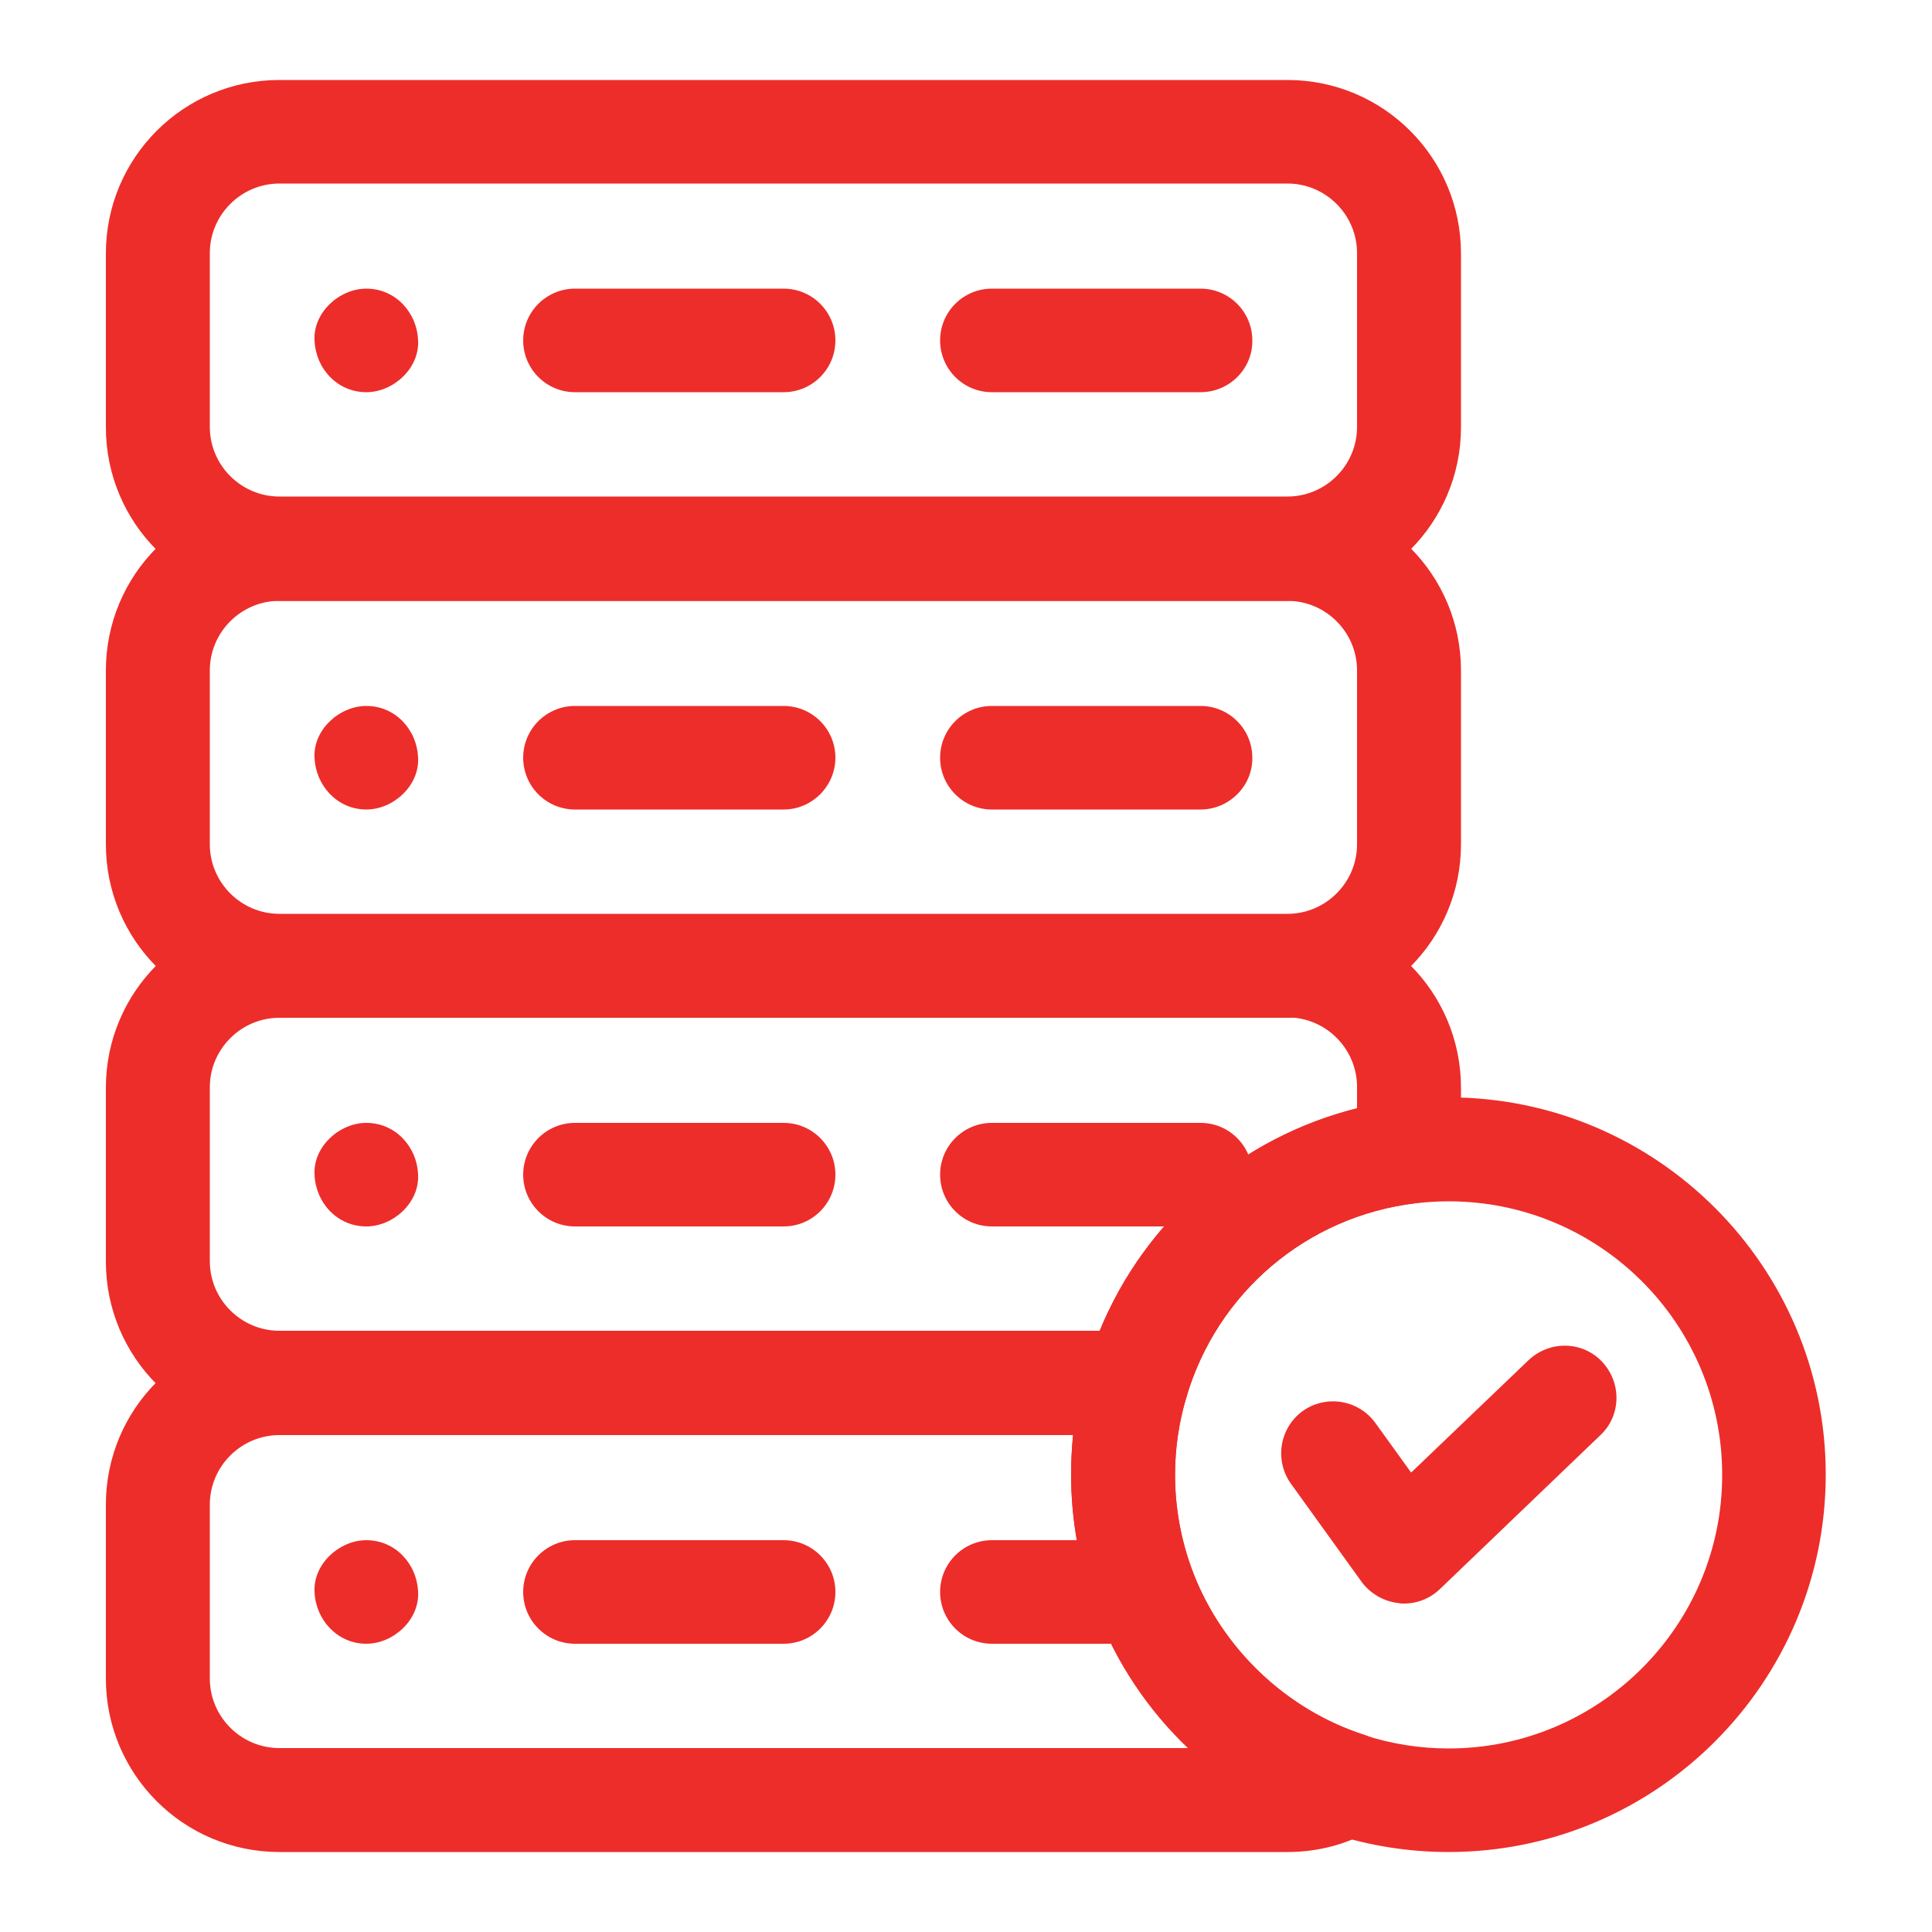
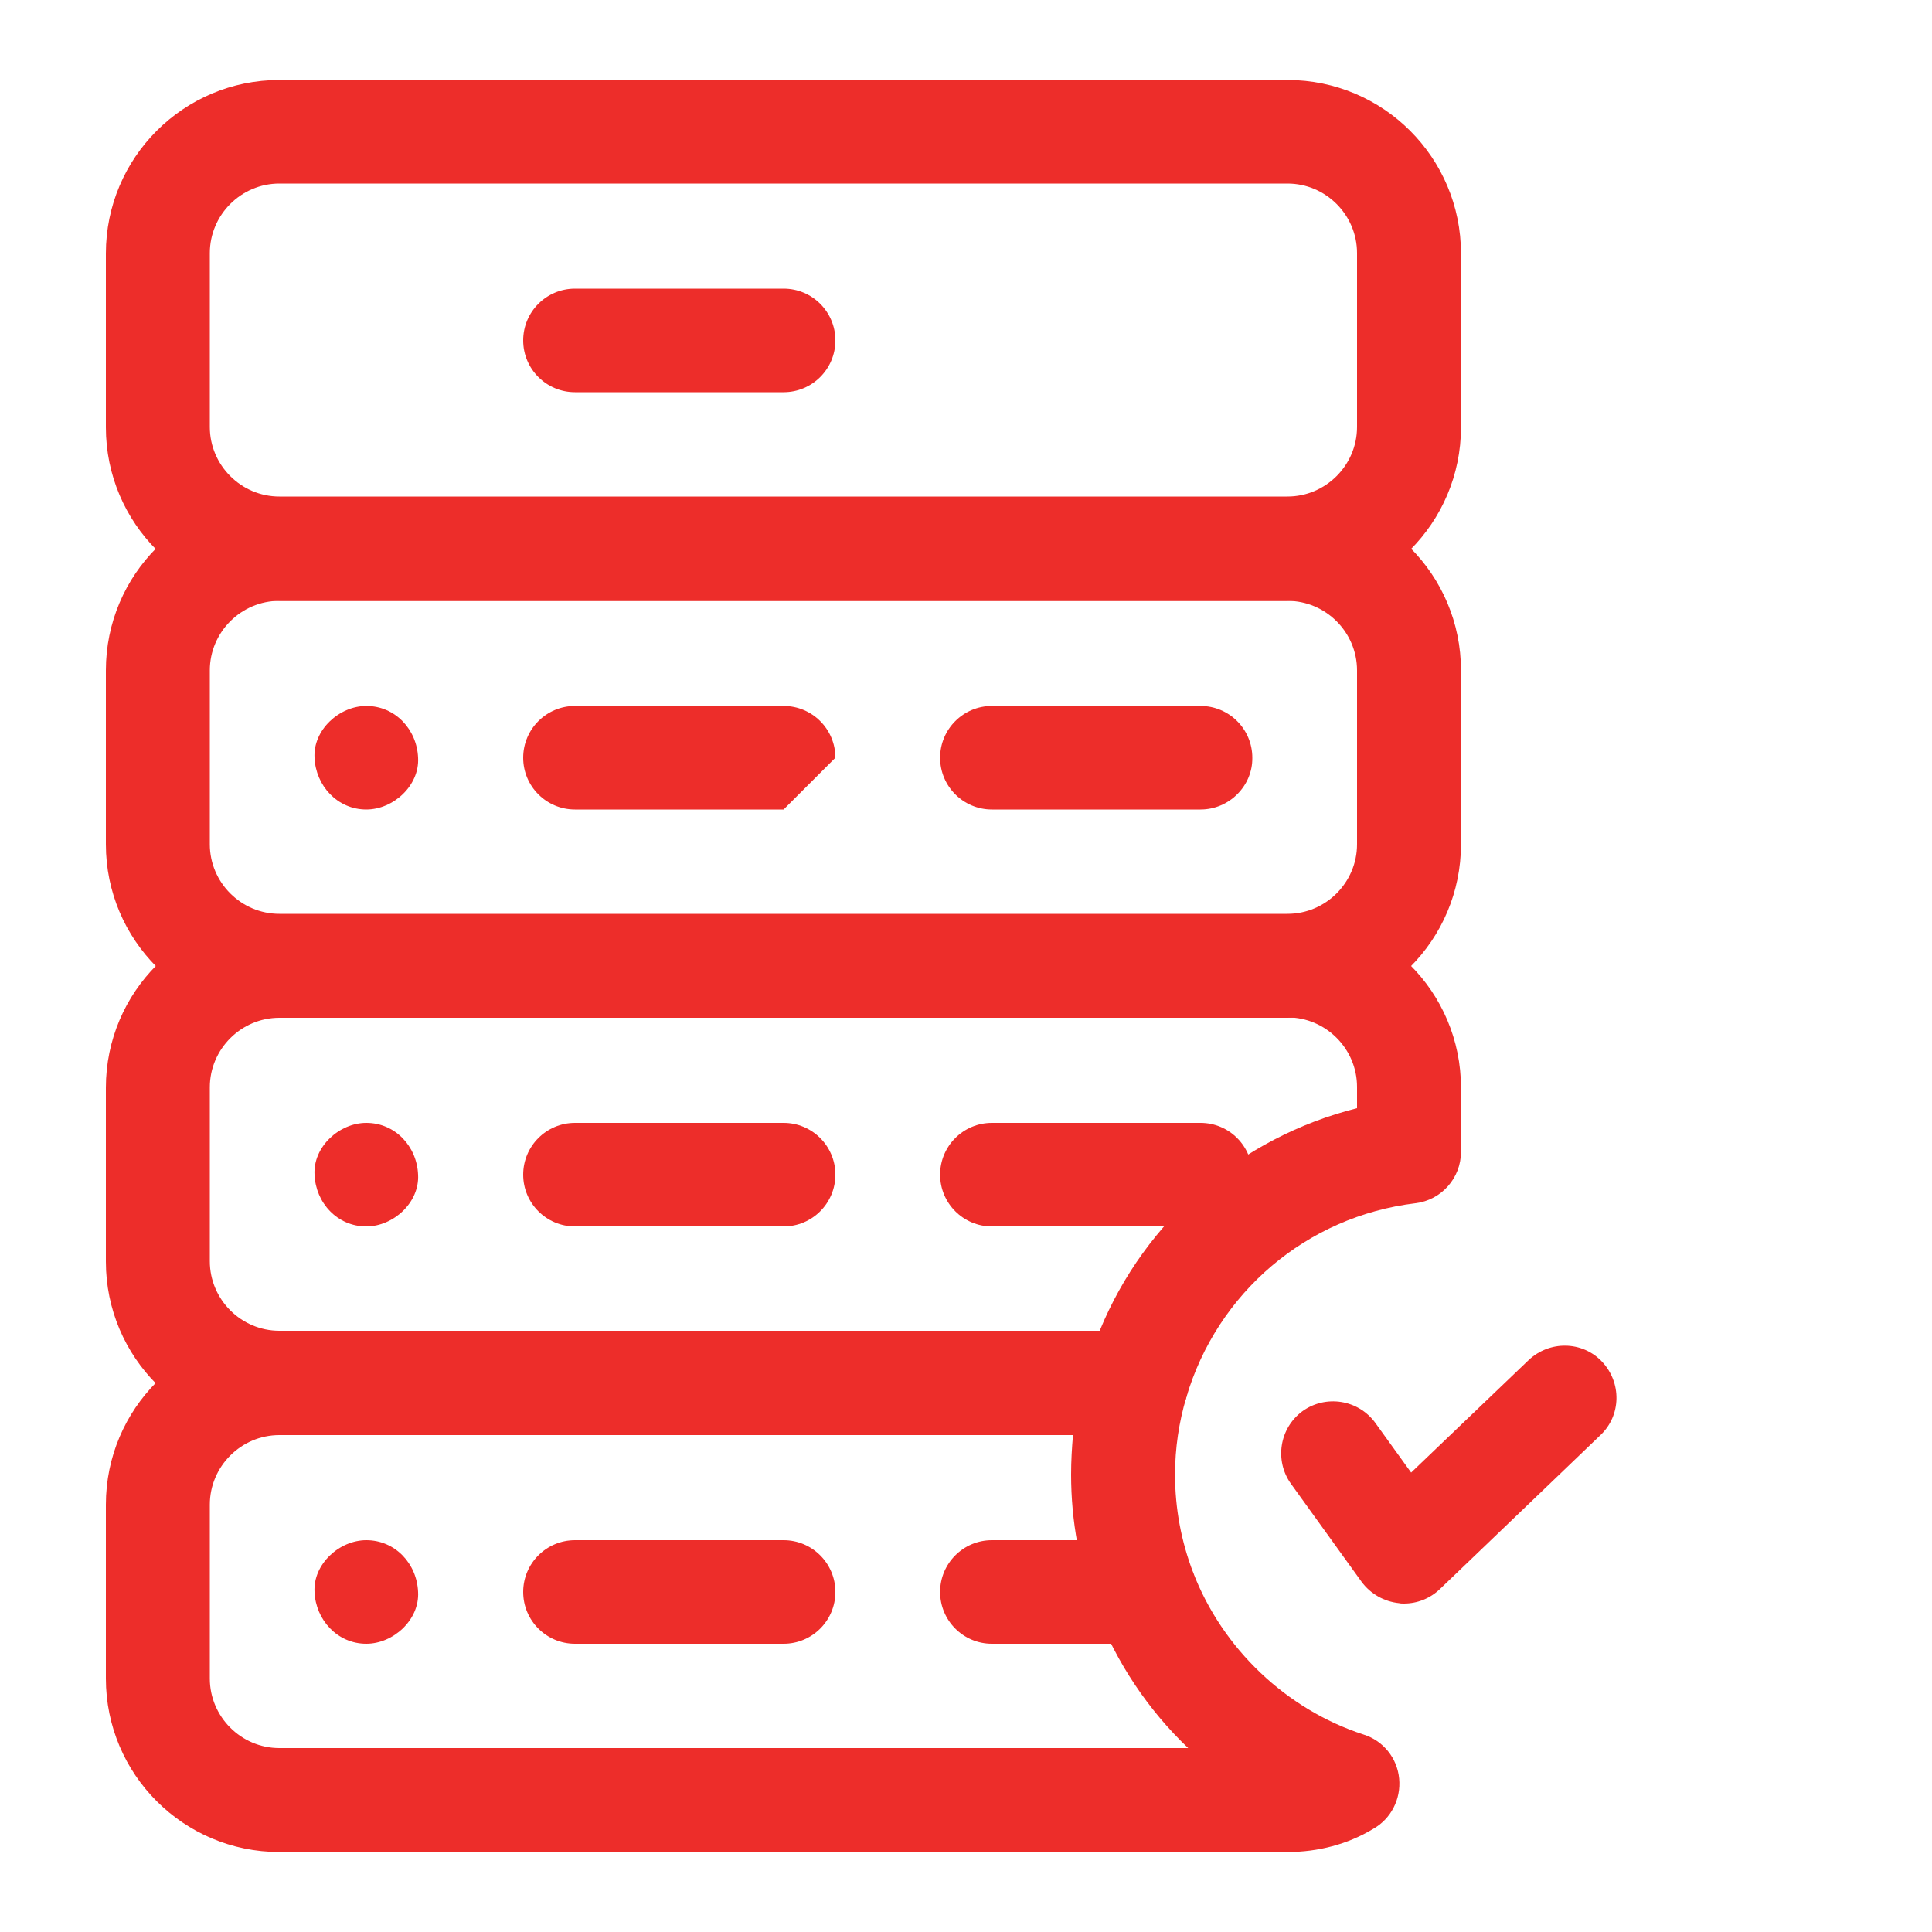
<svg xmlns="http://www.w3.org/2000/svg" version="1.1" id="Layer_1" x="0px" y="0px" viewBox="0 0 500 500" style="enable-background:new 0 0 500 500;" xml:space="preserve">
  <style type="text/css">
	.st0{fill:#ED2D2A;}
</style>
  <g>
    <g>
      <path class="st0" d="M333.2,155.5H72.3c-24.8,0-44.9-20.1-44.9-44.9v-45c0-24.8,20.1-44.9,44.9-44.9h260.9    c24.8,0,44.9,20.1,44.9,44.9v45C378.1,135.3,358,155.5,333.2,155.5z M72.3,47.5c-9.9,0-18,8.1-18,18v45c0,9.9,8.1,18,18,18h260.9    c9.9,0,18-8.1,18-18v-45c0-9.9-8.1-18-18-18H72.3z" />
    </g>
    <g>
      <path class="st0" d="M333.2,263.4H72.3c-24.8,0-44.9-20.1-44.9-44.9v-45c0-24.8,20.1-44.9,44.9-44.9h260.9    c24.8,0,44.9,20.1,44.9,44.9v45C378.1,243.3,358,263.4,333.2,263.4z M72.3,155.5c-9.9,0-18,8.1-18,18v45c0,9.9,8.1,18,18,18h260.9    c9.9,0,18-8.1,18-18v-45c0-9.9-8.1-18-18-18H72.3z" />
    </g>
    <g>
      <path class="st0" d="M294.1,371.4H72.3c-24.8,0-44.9-20.1-44.9-44.9v-45c0-24.8,20.1-44.9,44.9-44.9h260.9    c24.8,0,44.9,20.1,44.9,44.9v16.6c0,6.8-5.1,12.5-11.8,13.3c-28.1,3.4-51.3,23.1-59.3,50.3C305.4,367.4,300.1,371.4,294.1,371.4z     M72.3,263.4c-9.9,0-18,8.1-18,18v45c0,9.9,8.1,18,18,18h212.3c11.8-28.8,36.6-50.1,66.6-57.6v-5.5c0-9.9-8.1-18-18-18H72.3z" />
    </g>
    <g>
      <path class="st0" d="M333.2,479.3H72.3c-24.8,0-44.9-20.1-44.9-44.9v-45c0-24.8,20.1-44.9,44.9-44.9h221.8c4.2,0,8.2,2,10.8,5.4    c2.5,3.4,3.3,7.8,2.1,11.8c-1.9,6.4-2.9,13.1-2.9,19.9c0,8.8,1.6,17.3,4.7,25.4c7.6,19.7,24.1,35.4,44.1,41.9    c5.1,1.6,8.7,6.1,9.2,11.4c0.5,5.3-2.1,10.4-6.7,13C348.8,477.3,341.1,479.3,333.2,479.3z M72.3,371.4c-9.9,0-18,8.1-18,18v45    c0,9.9,8.1,18,18,18h235.2c-10.3-9.8-18.5-22-23.8-35.7c-4.3-11.2-6.5-23-6.5-35.1c0-3.5,0.2-6.9,0.5-10.3H72.3z" />
    </g>
    <g>
      <g>
        <g>
-           <path class="st0" d="M94.8,101.5c7,0,13.8-6.2,13.4-13.4c-0.3-7.3-5.9-13.4-13.4-13.4c-7,0-13.8,6.2-13.4,13.4      C81.7,95.4,87.3,101.5,94.8,101.5L94.8,101.5z" />
-         </g>
+           </g>
      </g>
    </g>
    <g>
      <path class="st0" d="M202.8,101.5h-54c-7.4,0-13.4-6-13.4-13.4c0-7.4,6-13.4,13.4-13.4h54c7.4,0,13.4,6,13.4,13.4    C216.2,95.5,210.2,101.5,202.8,101.5z" />
    </g>
    <g>
-       <path class="st0" d="M310.7,101.5h-54c-7.4,0-13.4-6-13.4-13.4c0-7.4,6-13.4,13.4-13.4h54c7.4,0,13.4,6,13.4,13.4    C324.2,95.5,318.1,101.5,310.7,101.5z" />
-     </g>
+       </g>
    <g>
      <g>
        <g>
          <path class="st0" d="M94.8,209.5c7,0,13.8-6.2,13.4-13.4c-0.3-7.3-5.9-13.4-13.4-13.4c-7,0-13.8,6.2-13.4,13.4      C81.7,203.3,87.3,209.5,94.8,209.5L94.8,209.5z" />
        </g>
      </g>
    </g>
    <g>
-       <path class="st0" d="M202.8,209.5h-54c-7.4,0-13.4-6-13.4-13.4c0-7.4,6-13.4,13.4-13.4h54c7.4,0,13.4,6,13.4,13.4    C216.2,203.4,210.2,209.5,202.8,209.5z" />
+       <path class="st0" d="M202.8,209.5h-54c-7.4,0-13.4-6-13.4-13.4c0-7.4,6-13.4,13.4-13.4h54c7.4,0,13.4,6,13.4,13.4    z" />
    </g>
    <g>
      <path class="st0" d="M310.7,209.5h-54c-7.4,0-13.4-6-13.4-13.4c0-7.4,6-13.4,13.4-13.4h54c7.4,0,13.4,6,13.4,13.4    C324.2,203.4,318.1,209.5,310.7,209.5z" />
    </g>
    <g>
      <g>
        <g>
          <path class="st0" d="M94.8,317.4c7,0,13.8-6.2,13.4-13.4c-0.3-7.3-5.9-13.4-13.4-13.4c-7,0-13.8,6.2-13.4,13.4      C81.7,311.3,87.3,317.4,94.8,317.4L94.8,317.4z" />
        </g>
      </g>
    </g>
    <g>
      <path class="st0" d="M202.8,317.4h-54c-7.4,0-13.4-6-13.4-13.4s6-13.4,13.4-13.4h54c7.4,0,13.4,6,13.4,13.4    S210.2,317.4,202.8,317.4z" />
    </g>
    <g>
      <path class="st0" d="M310.7,317.4h-54c-7.4,0-13.4-6-13.4-13.4s6-13.4,13.4-13.4h54c7.4,0,13.4,6,13.4,13.4    S318.1,317.4,310.7,317.4z" />
    </g>
    <g>
      <g>
        <g>
          <path class="st0" d="M94.8,425.4c7,0,13.8-6.2,13.4-13.4c-0.3-7.3-5.9-13.4-13.4-13.4c-7,0-13.8,6.2-13.4,13.4      C81.7,419.2,87.3,425.4,94.8,425.4L94.8,425.4z" />
        </g>
      </g>
    </g>
    <g>
      <path class="st0" d="M202.8,425.4h-54c-7.4,0-13.4-6-13.4-13.4s6-13.4,13.4-13.4h54c7.4,0,13.4,6,13.4,13.4    S210.2,425.4,202.8,425.4z" />
    </g>
    <g>
      <path class="st0" d="M296.3,425.4h-39.6c-7.4,0-13.4-6-13.4-13.4s6-13.4,13.4-13.4h39.6c7.4,0,13.4,6,13.4,13.4    S303.8,425.4,296.3,425.4z" />
    </g>
    <g>
-       <path class="st0" d="M374.9,479.3c-10.3,0-20.5-1.6-30.3-4.8c-28.1-9.1-50.3-30.2-60.9-57.8c-4.3-11.2-6.5-23-6.5-35.1    c0-9.4,1.3-18.7,4-27.5c11-37.4,43.1-64.7,81.8-69.4c3.8-0.5,7.8-0.7,11.9-0.7c53.8,0,97.6,43.8,97.6,97.6    S428.8,479.3,374.9,479.3z M374.9,310.9c-2.9,0-5.8,0.2-8.6,0.5c-28.1,3.4-51.4,23.1-59.3,50.3c-1.9,6.4-2.9,13.1-2.9,20    c0,8.8,1.6,17.3,4.7,25.4c7.6,19.7,24.1,35.4,44.1,41.9c7.1,2.3,14.4,3.5,22,3.5c39,0,70.8-31.7,70.8-70.8S414,310.9,374.9,310.9z    " />
-     </g>
+       </g>
    <g>
      <path class="st0" d="M363.3,415c-0.4,0-0.8,0-1.2-0.1c-3.9-0.4-7.4-2.4-9.7-5.5L334.1,384c-4.3-6-3-14.4,3-18.8    c6-4.3,14.4-3,18.8,3l9.3,12.9l30.4-29.1c5.4-5.1,13.9-5,19,0.4c5.1,5.4,5,13.9-0.4,19l-41.5,39.8    C370.1,413.7,366.8,415,363.3,415z" />
    </g>
  </g>
</svg>